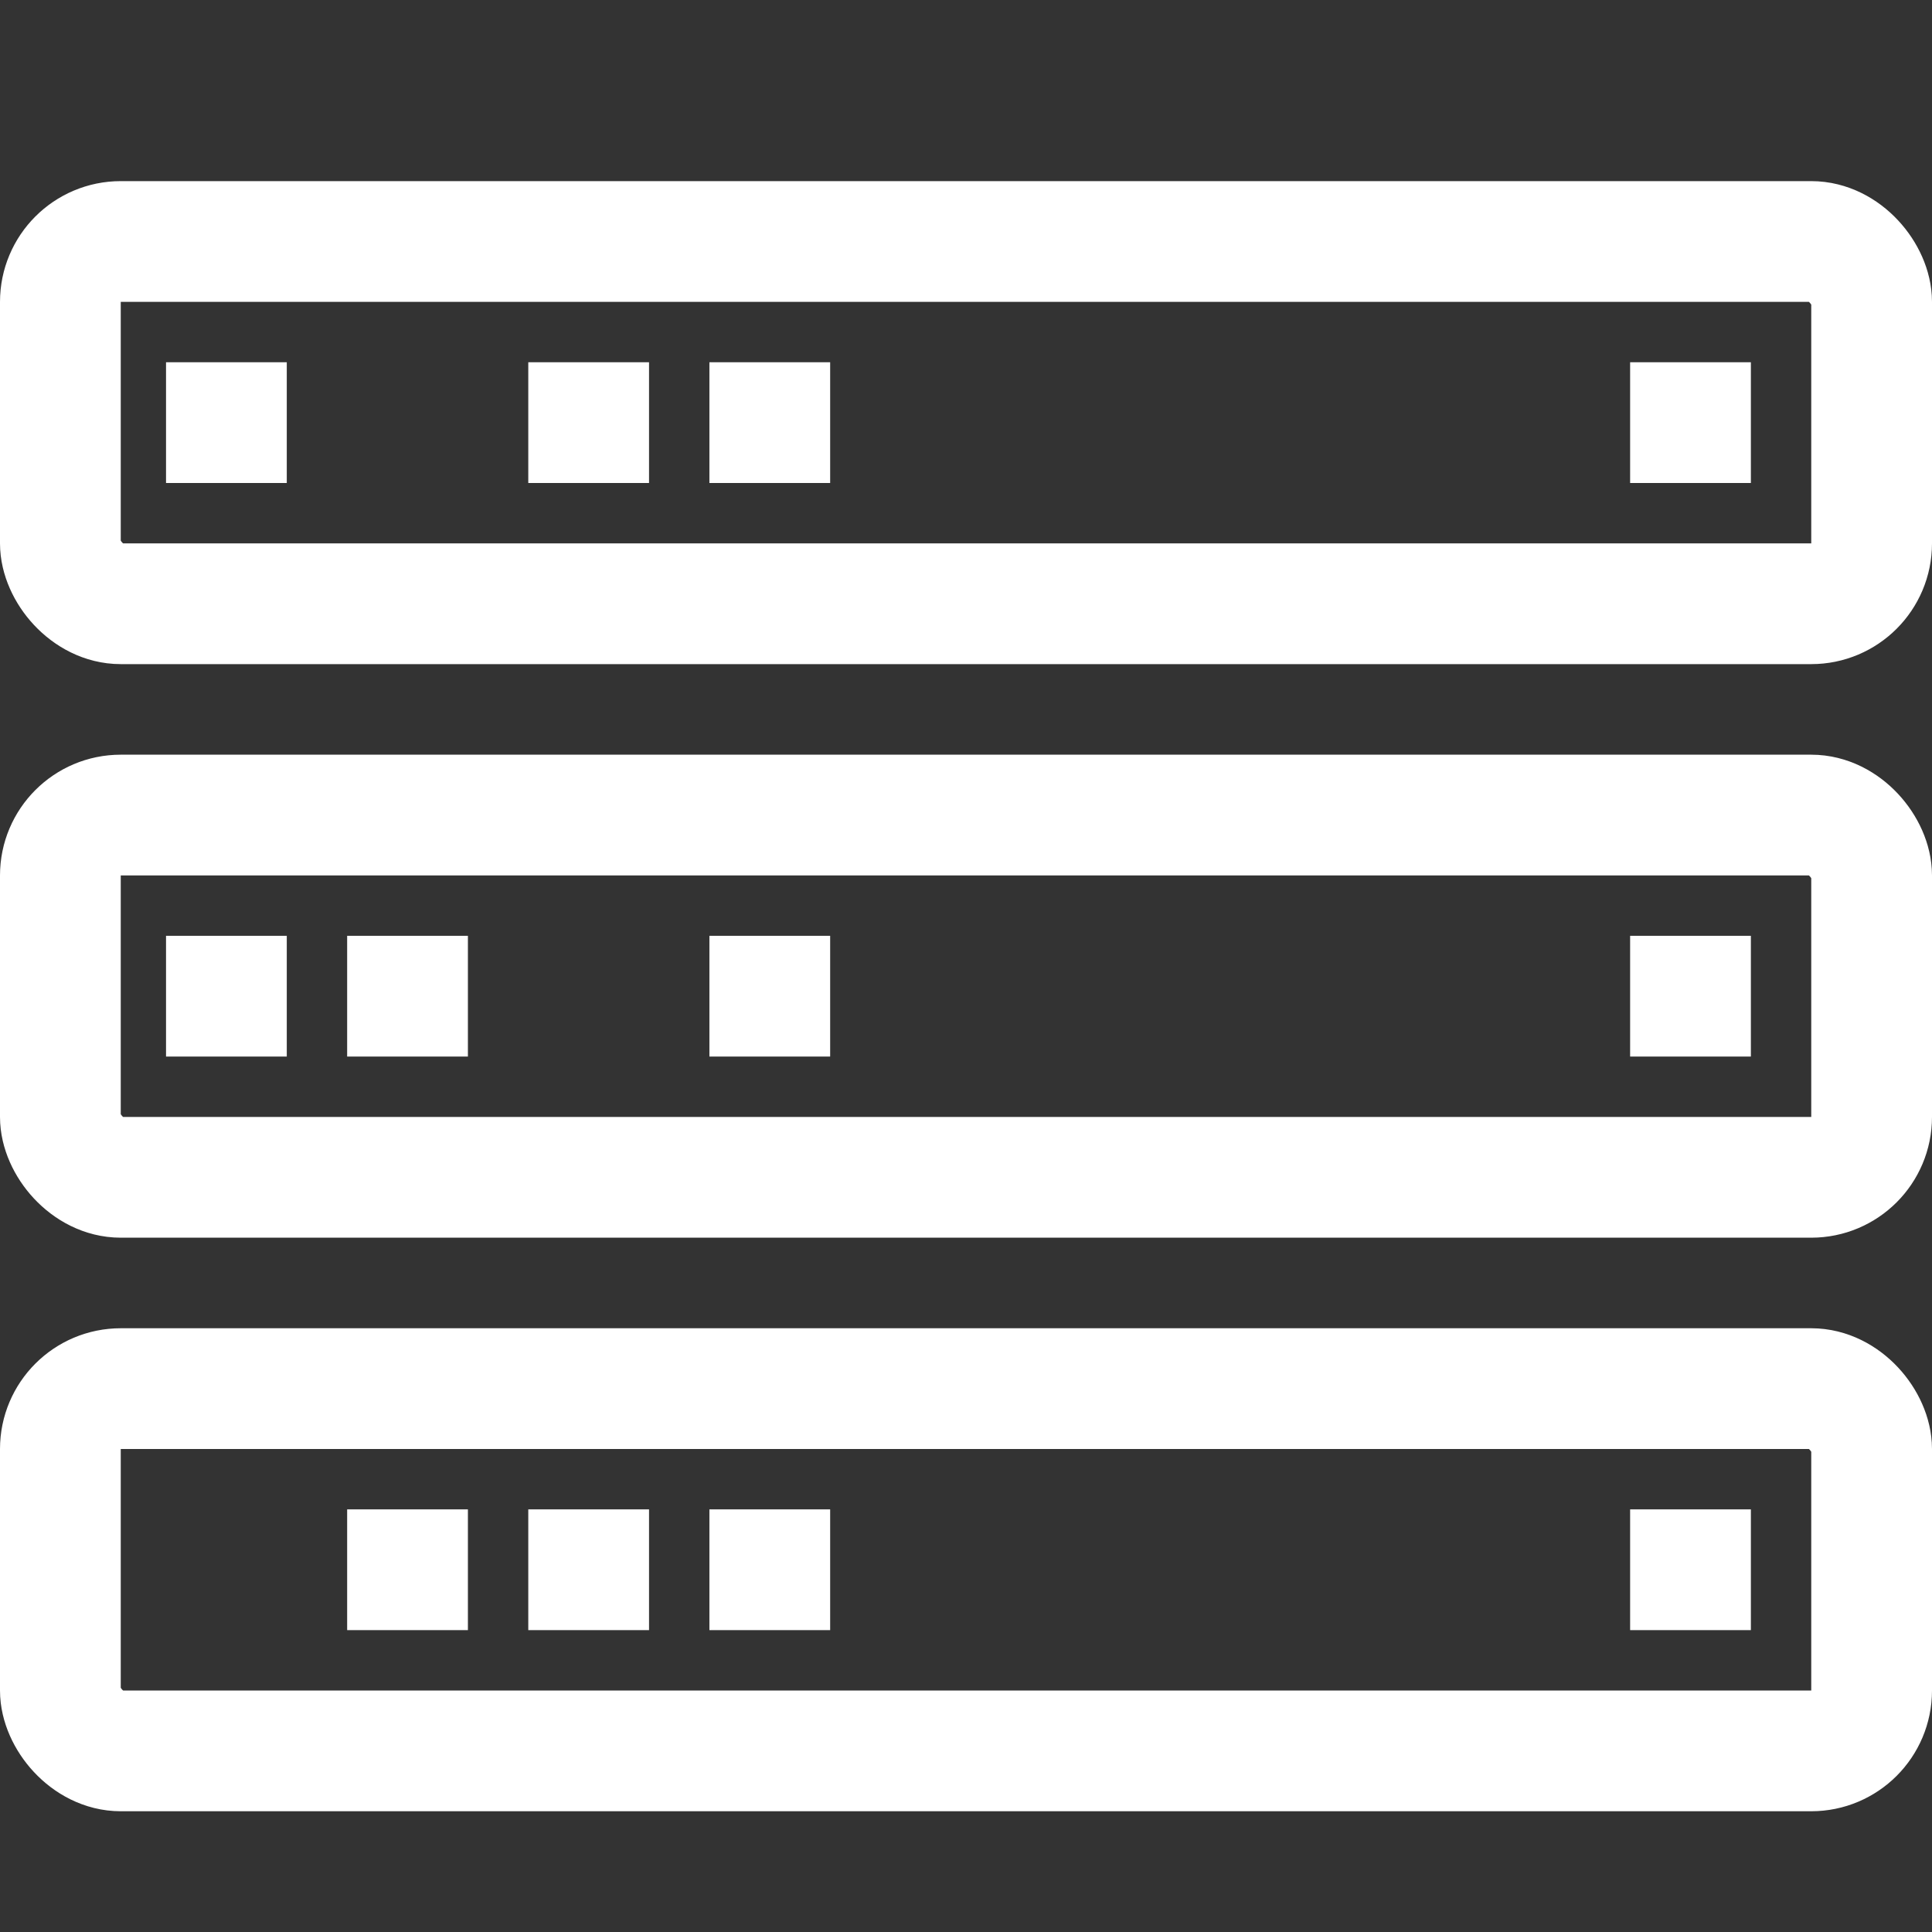
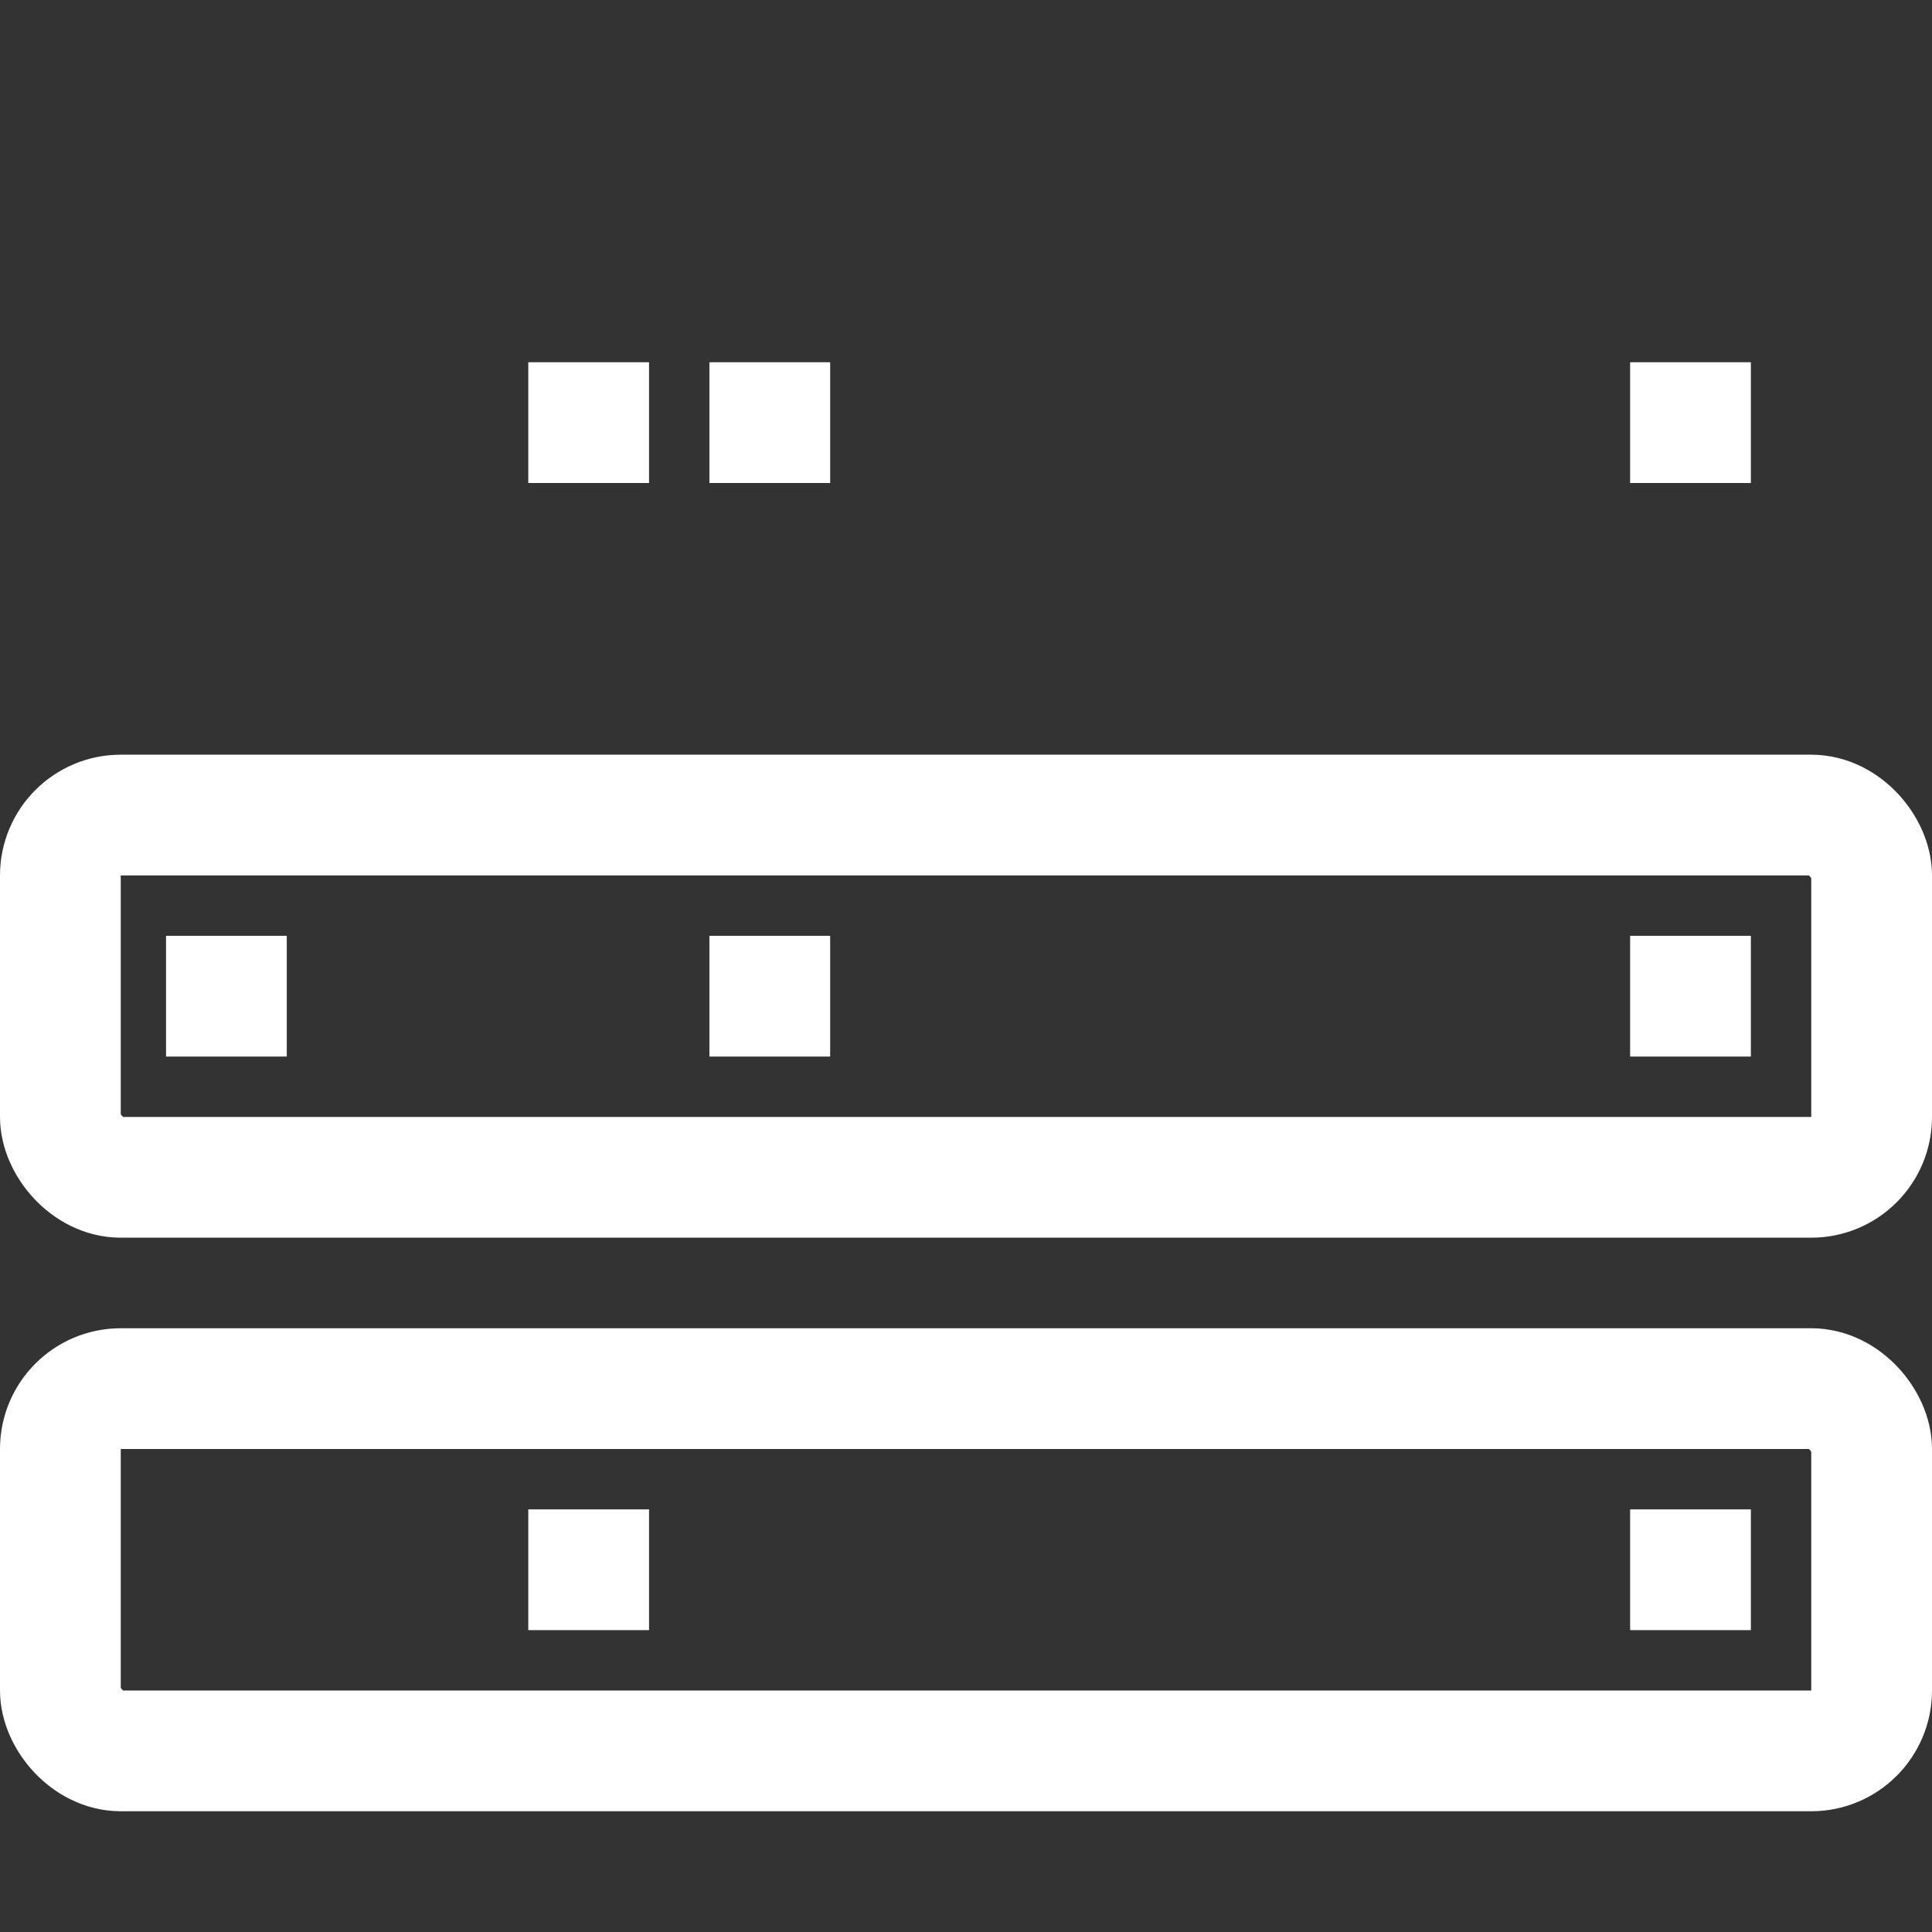
<svg xmlns="http://www.w3.org/2000/svg" width="64" height="64" version="1.1">
  <rect width="100%" height="100%" fill="#333333" stroke="none" />
  <title>hosting</title>
-   <rect x="2" y="8" width="60" height="12" rx="2" ry="2" stroke="#fff" stroke-width="4" fill="transparent" />
-   <rect x="5.5" y="12" width="4" height="4" stroke="#fff" stroke-width="0" fill="#fff" />
  <rect x="17.5" y="12" width="4" height="4" stroke="#fff" stroke-width="0" fill="#fff" />
  <rect x="23.5" y="12" width="4" height="4" stroke="#fff" stroke-width="0" fill="#fff" />
  <rect x="54" y="12" width="4" height="4" stroke="#fff" stroke-width="0" fill="#fff" />
  <rect x="2" y="27" width="60" height="12" rx="2" ry="2" stroke="#fff" stroke-width="4" fill="transparent" />
  <rect x="5.5" y="31" width="4" height="4" stroke="#fff" stroke-width="0" fill="#fff" />
-   <rect x="11.5" y="31" width="4" height="4" stroke="#fff" stroke-width="0" fill="#fff" />
  <rect x="23.5" y="31" width="4" height="4" stroke="#fff" stroke-width="0" fill="#fff" />
  <rect x="54" y="31" width="4" height="4" stroke="#fff" stroke-width="0" fill="#fff" />
  <rect x="2" y="46" width="60" height="12" rx="2" ry="2" stroke="#fff" stroke-width="4" fill="transparent" />
-   <rect x="11.5" y="50" width="4" height="4" stroke="#fff" stroke-width="0" fill="#fff" />
  <rect x="17.5" y="50" width="4" height="4" stroke="#fff" stroke-width="0" fill="#fff" />
-   <rect x="23.5" y="50" width="4" height="4" stroke="#fff" stroke-width="0" fill="#fff" />
  <rect x="54" y="50" width="4" height="4" stroke="#fff" stroke-width="0" fill="#fff" />
</svg>